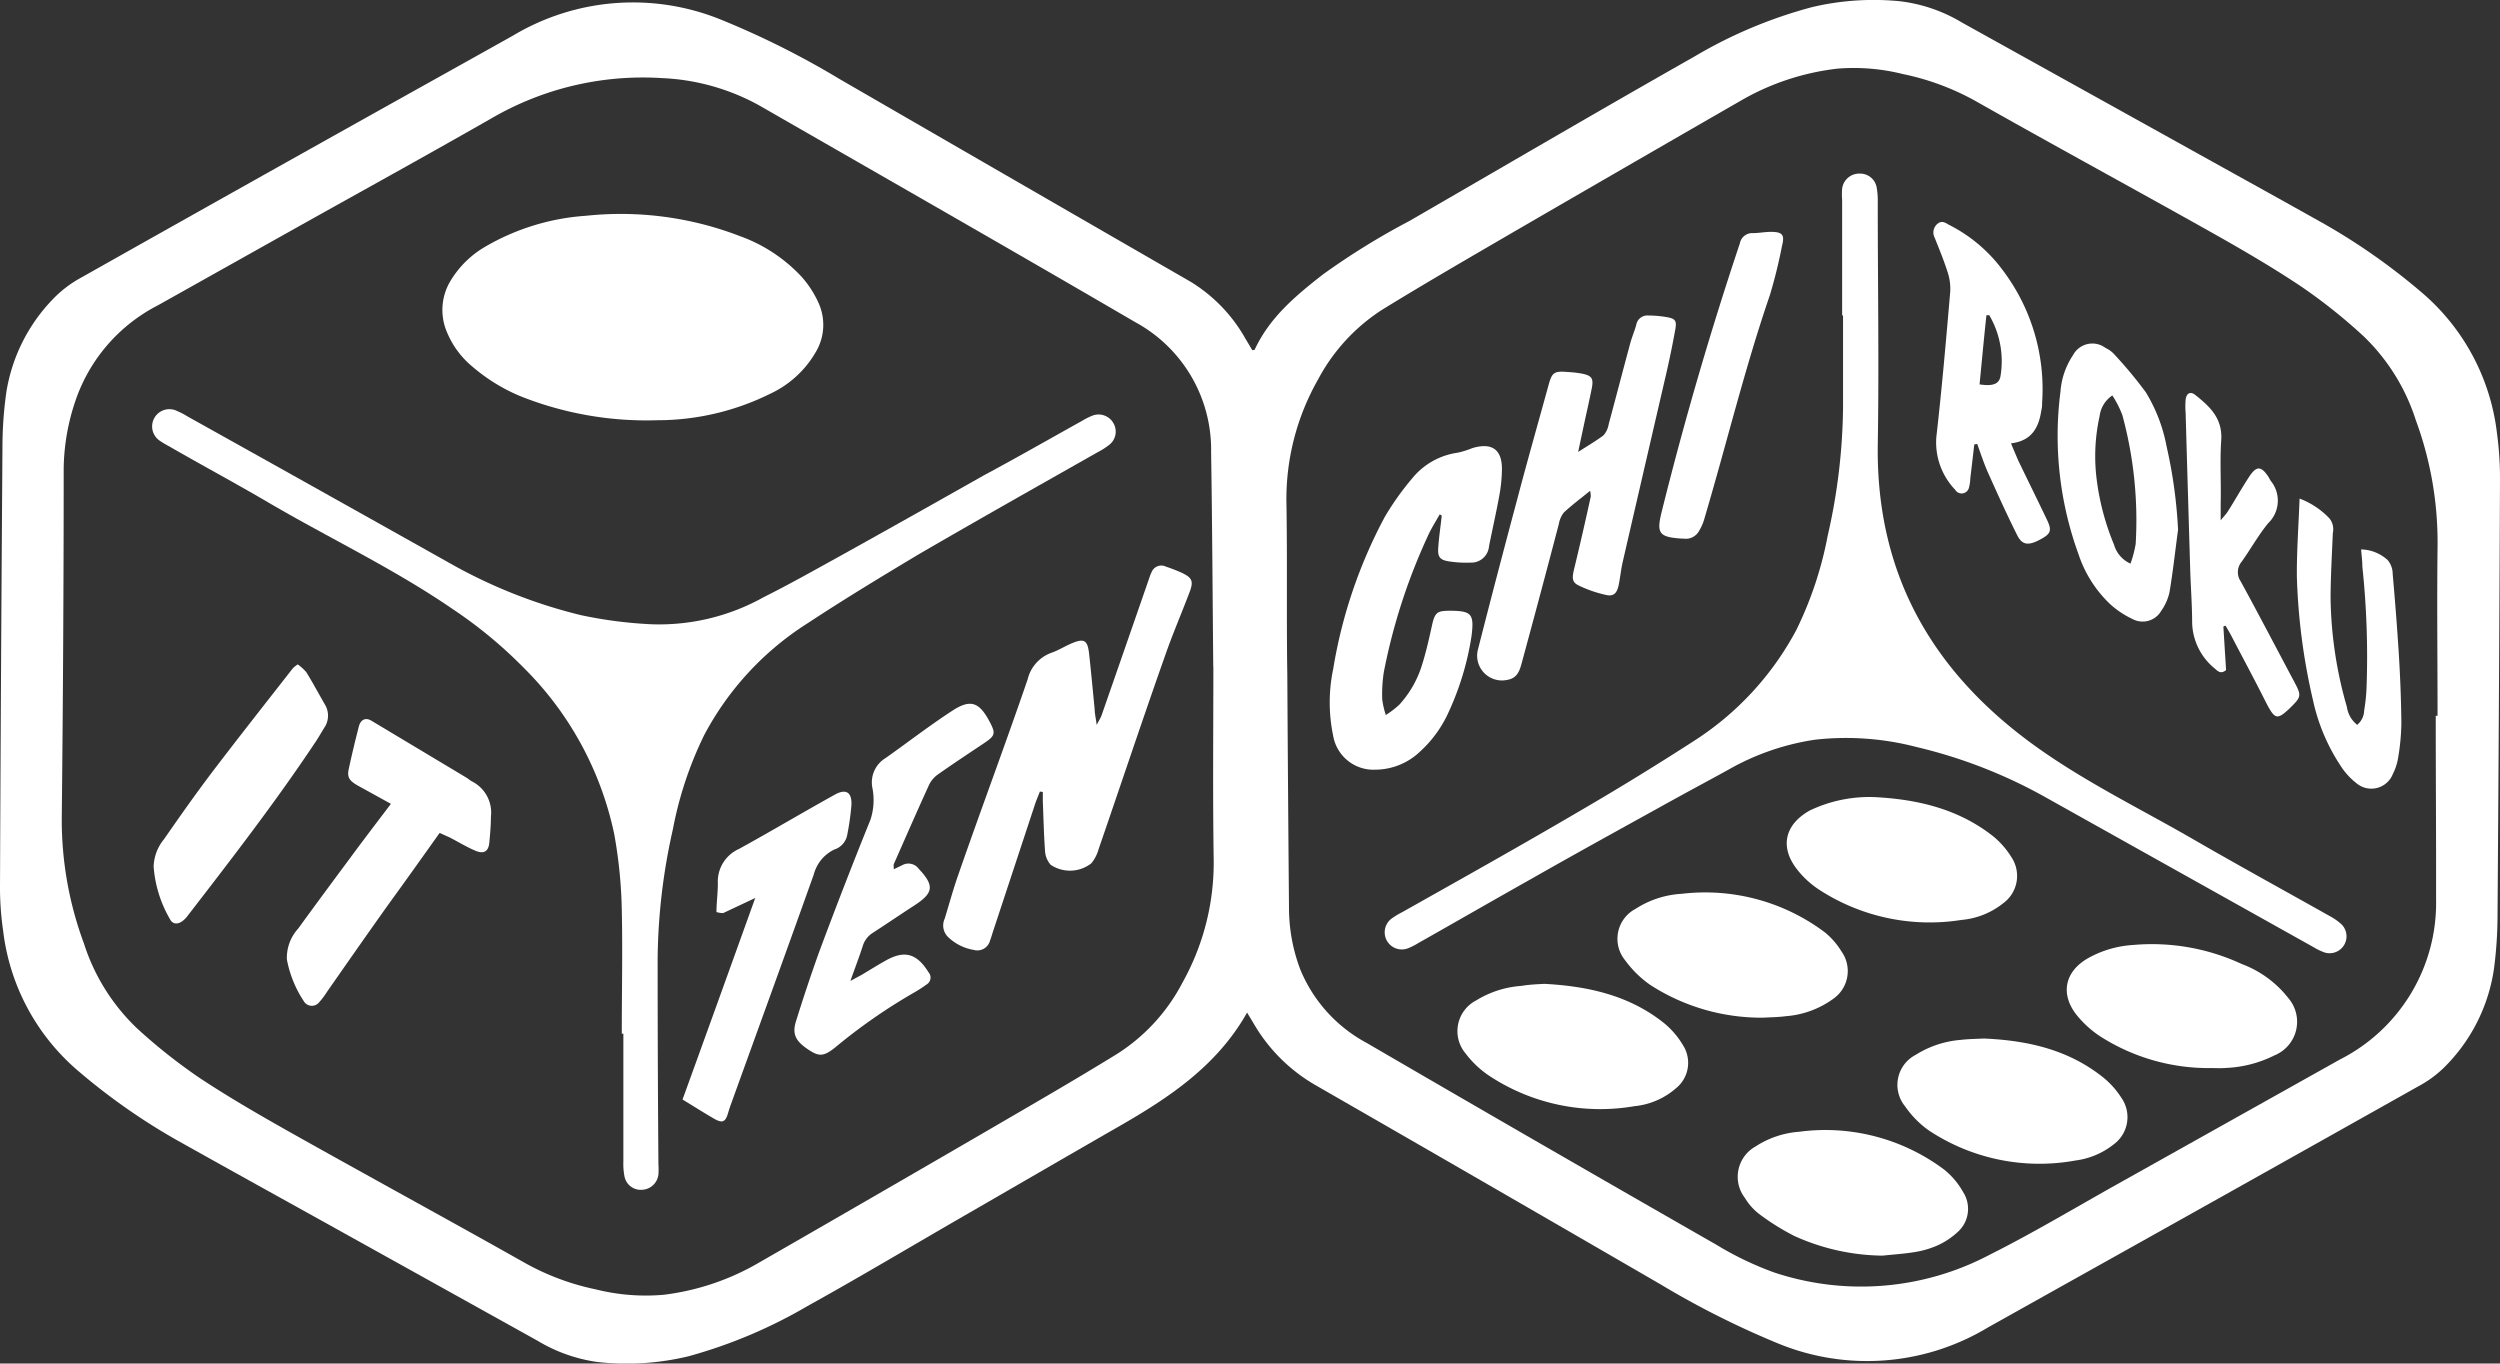
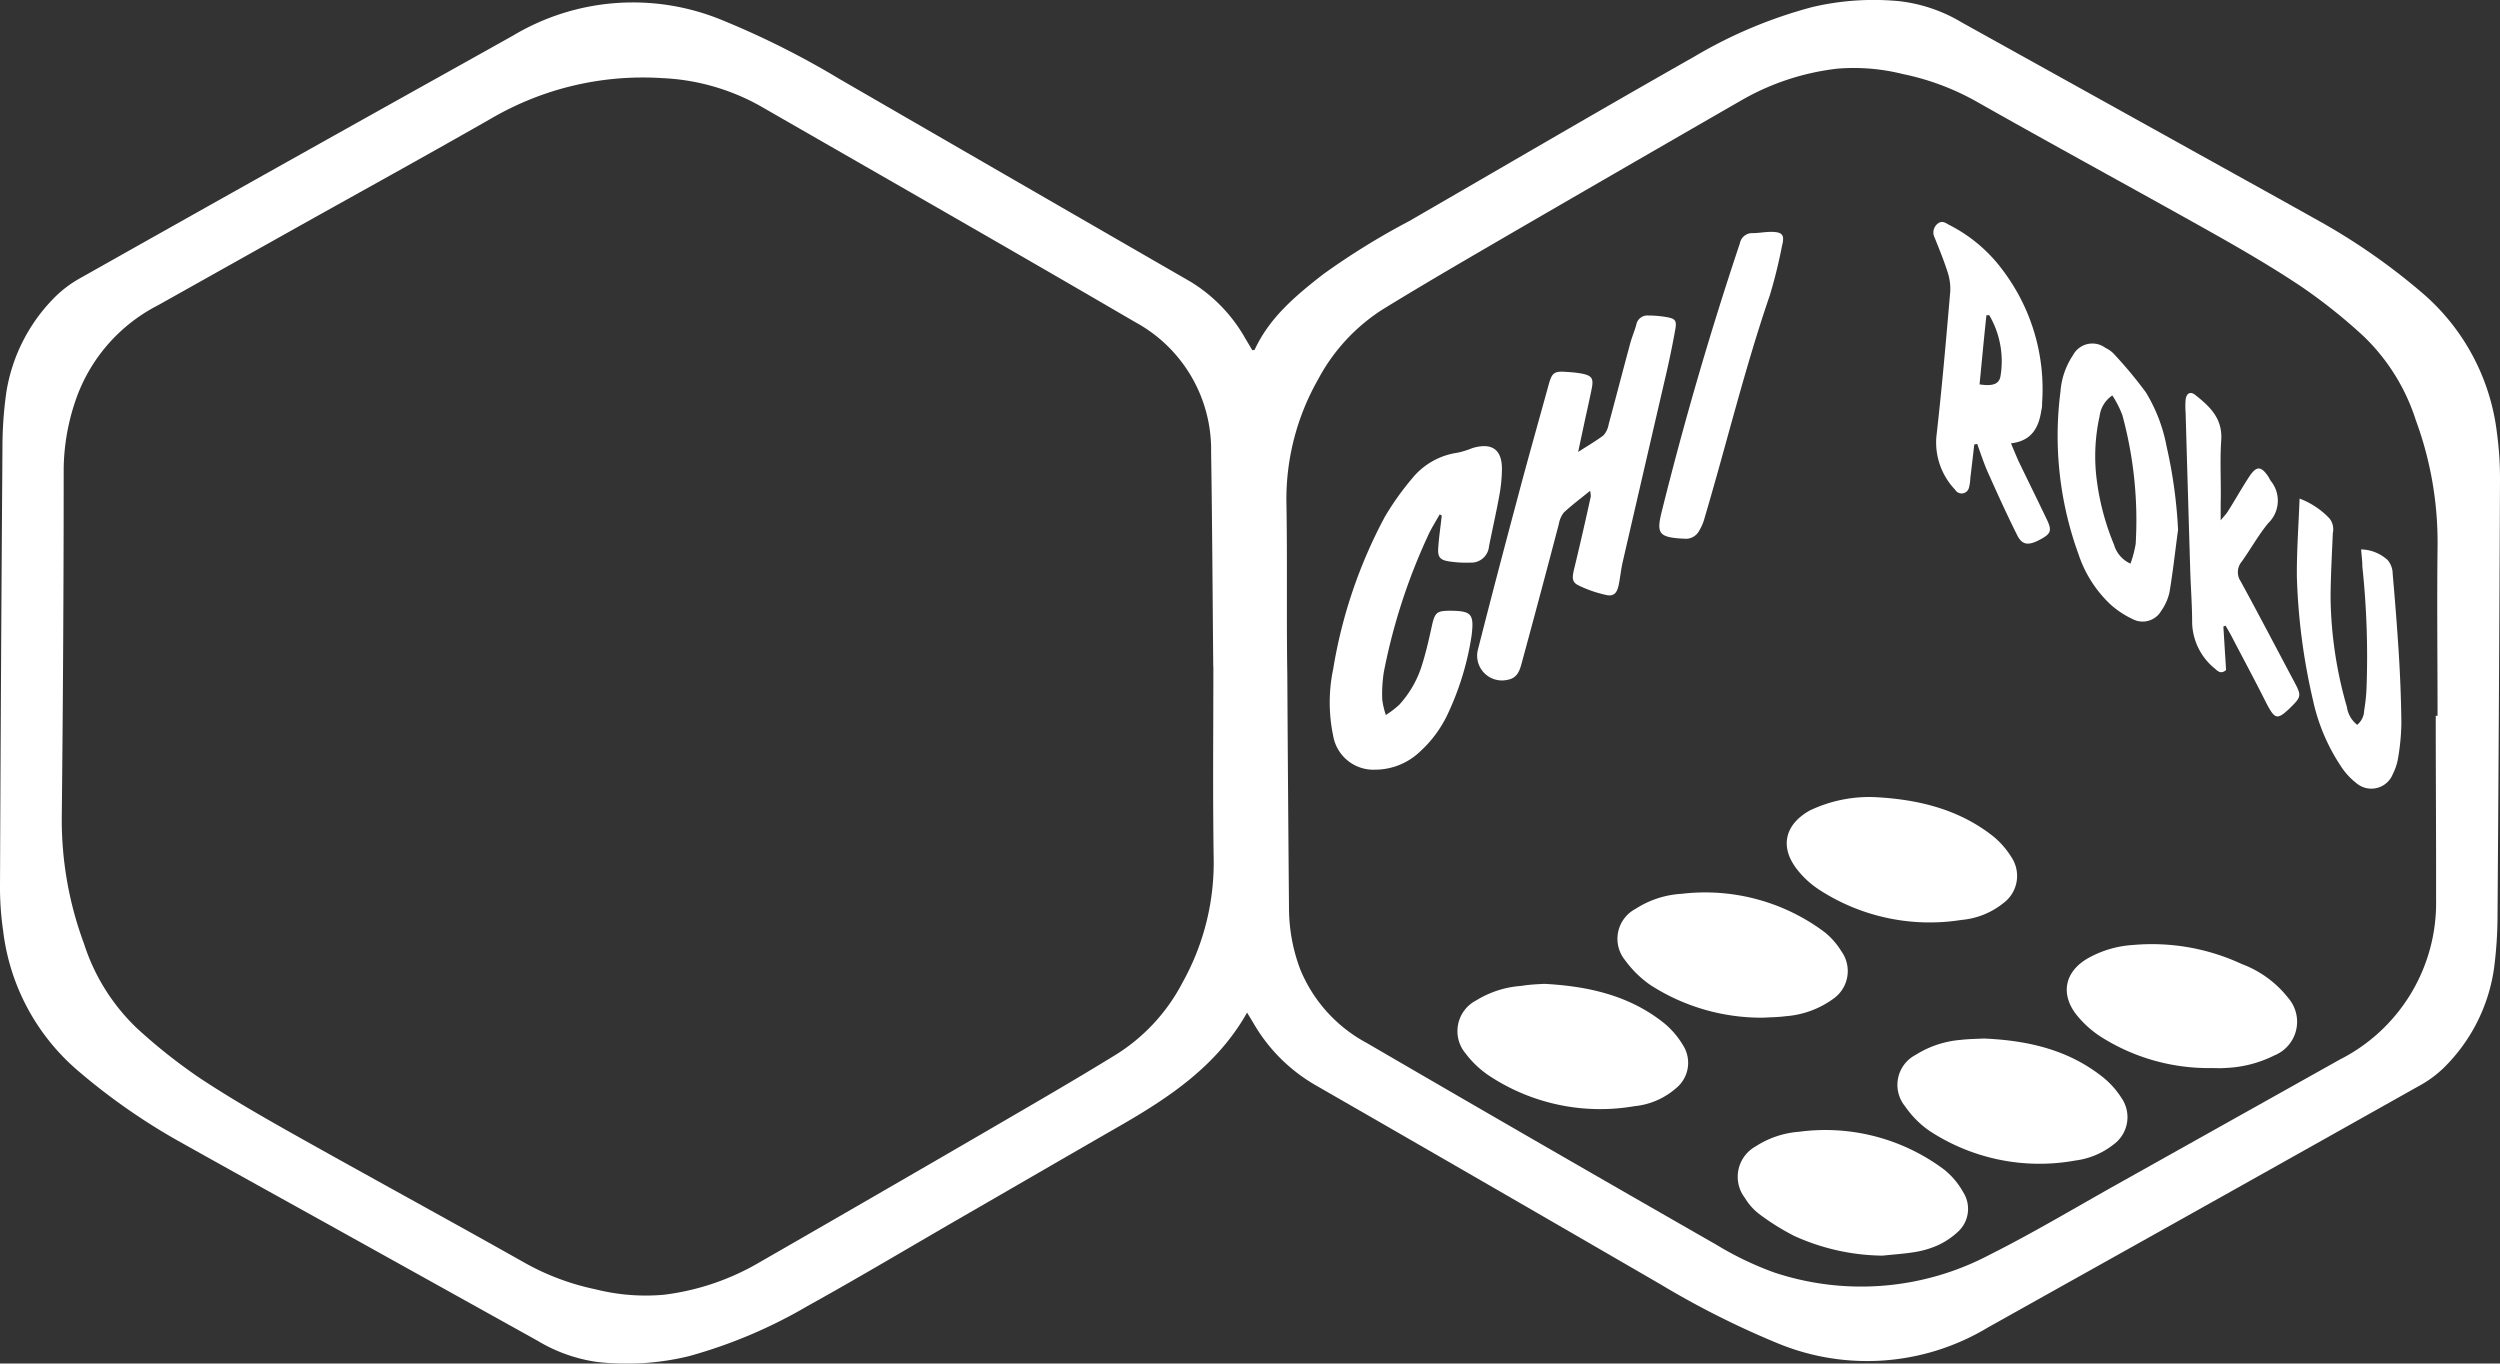
<svg xmlns="http://www.w3.org/2000/svg" viewBox="0 0 221.78 120.96">
  <rect x="0" y="0" width="221.78" height="120.96" fill="#333333" stroke="none" />
  <defs>
    <style>.cls-1{fill:#fff}</style>
  </defs>
  <g id="レイヤー_2" data-name="レイヤー 2">
    <g id="レイヤー_1-2" data-name="レイヤー 1">
      <path class="cls-1" d="M110.63 89.83c-2.66 4.72-6.91 7.54-11.39 10.11-4.72 2.71-9.43 5.45-14.15 8.17-4.48 2.59-8.92 5.24-13.45 7.75a43.75 43.75 0 01-10.57 4.46 23.37 23.37 0 01-8.12.5 14.08 14.08 0 01-5.28-1.89l-18.9-10.51c-4.36-2.42-8.72-4.83-13.07-7.27a55.69 55.69 0 01-8.65-6.05A19.32 19.32 0 01.28 82.58a26.67 26.67 0 01-.28-4Q.08 59 .22 39.37a34.72 34.72 0 01.34-4.56 15.33 15.33 0 014.15-8.29 10.2 10.2 0 012.45-1.87Q23.5 15.44 39.87 6.31l5.62-3.14A20.72 20.72 0 0164 1.76 75.36 75.36 0 0174.46 7q15.56 9 31.17 18a13.85 13.85 0 014.83 5l.63 1.06c.11 0 .21 0 .23-.07 1.32-2.84 3.65-4.78 6.05-6.65a63.92 63.92 0 017.63-4.72c8.43-4.87 16.84-9.8 25.31-14.6A41.2 41.2 0 01160.76.63a23.71 23.71 0 017.78-.52A13.83 13.83 0 01174.05 2l19.21 10.67c4.25 2.37 8.52 4.72 12.76 7.1a55.82 55.82 0 018.75 6.12 19.35 19.35 0 016.74 12.53 29.75 29.75 0 01.27 4q-.08 19.49-.22 39a36.65 36.65 0 01-.32 4.56 15.43 15.43 0 01-4.45 8.75 10 10 0 01-2.22 1.62q-16.33 9.18-32.71 18.33l-5.52 3.09a20.76 20.76 0 01-18.7 1.37 77.86 77.86 0 01-10.36-5.22q-15.28-8.86-30.59-17.66a15 15 0 01-5.52-5.54zm-3-30.7c-.06-6.34-.09-12.69-.19-19a12.87 12.87 0 00-6.71-11.54c-11.09-6.47-22.21-12.82-33.31-19.2a19.53 19.53 0 00-8.67-2.46 26.7 26.7 0 00-15.12 3.55c-6 3.43-12.11 6.79-18.16 10.18L14 27.09a14.91 14.91 0 00-7.16 8.05 19.34 19.34 0 00-1.19 6.39c0 10.32-.06 20.64-.17 31a31.52 31.52 0 001.97 11.18 17.93 17.93 0 004.71 7.52 48.89 48.89 0 005.48 4.35c2.65 1.76 5.41 3.35 8.18 4.91 6.88 3.87 13.82 7.64 20.7 11.52a22 22 0 006.32 2.37 18.19 18.19 0 006.06.48 22.08 22.08 0 008.45-2.86q10.13-5.82 20.21-11.68c3.88-2.26 7.77-4.5 11.58-6.85a16.54 16.54 0 005.76-6.3 21.82 21.82 0 002.77-10.87c-.09-5.7-.03-11.44-.03-17.17zm108.45 4.37h.16c0-5-.06-10 0-15a31.3 31.3 0 00-1.93-11.23 17.85 17.85 0 00-4.63-7.44 48.44 48.44 0 00-5.56-4.43c-2.64-1.76-5.4-3.36-8.18-4.92-6.88-3.86-13.82-7.63-20.69-11.52a22.56 22.56 0 00-6.44-2.39 17.88 17.88 0 00-5.81-.48 22.1 22.1 0 00-8.57 2.84q-10.06 5.79-20.11 11.62c-3.91 2.28-7.83 4.54-11.68 6.91a16.59 16.59 0 00-5.71 6.2 21.48 21.48 0 00-2.81 10.86c.09 5.12 0 10.24.08 15.36q.06 10.37.15 20.75a15.42 15.42 0 001 5.37 13 13 0 005.89 6.52q15.46 9 31 17.89a28.53 28.53 0 005.17 2.48 24.43 24.43 0 0019.1-1.58c3.77-1.89 7.4-4.06 11.07-6.12l20-11.2a15.57 15.57 0 008.53-14.21c.01-5.42-.03-10.85-.03-16.28z" />
-       <path class="cls-1" d="M55.16 91.7c0-3.66.08-7.33 0-11a41.88 41.88 0 00-.67-6.7 29.23 29.23 0 00-8.07-14.8 39.7 39.7 0 00-6.31-5.2c-5.19-3.56-10.89-6.25-16.3-9.42-2.91-1.71-5.89-3.3-8.83-5a7.83 7.83 0 01-.79-.47 1.53 1.53 0 011.52-2.65 6.71 6.71 0 01.92.48q11.85 6.61 23.68 13.25a45.41 45.41 0 0011.22 4.38 38.43 38.43 0 006.26.81 19 19 0 009.95-2.4c2.3-1.15 4.53-2.41 6.78-3.65q6.38-3.55 12.72-7.14C90.15 40.63 93 39 96 37.33a6.08 6.08 0 01.92-.46 1.51 1.51 0 011.87.7 1.48 1.48 0 01-.36 1.87 6.39 6.39 0 01-1.06.68c-5.29 3-10.62 6-15.88 9.06-3.34 2-6.64 4-9.86 6.12a26.28 26.28 0 00-9.17 9.93 33 33 0 00-2.77 8.35 54 54 0 00-1.35 11.47q0 9.11.07 18.22a7 7 0 010 .92 1.53 1.53 0 01-1.47 1.36 1.47 1.47 0 01-1.55-1.24 5.9 5.9 0 01-.09-1.26V91.7z" />
-       <path class="cls-1" d="M58.32 37.28a30.24 30.24 0 01-12.15-2.13 15.93 15.93 0 01-4.29-2.65 7.77 7.77 0 01-2.18-2.92 5 5 0 01.3-4.72 8.68 8.68 0 013.09-3A20.49 20.49 0 0152 19.14a29.33 29.33 0 0113.57 1.78 13.91 13.91 0 015.53 3.62 9.13 9.13 0 011.54 2.39 4.71 4.71 0 01-.27 4.3 9.09 9.09 0 01-4 3.68 22.57 22.57 0 01-10.05 2.37zm33.93 32.94c-.13.34-.27.68-.39 1l-3.78 11.45c-.08.25-.15.51-.25.76a1.16 1.16 0 01-1.44.84 4.28 4.28 0 01-2.32-1.18 1.43 1.43 0 01-.26-1.6c.4-1.31.76-2.64 1.22-3.94 2-5.76 4.15-11.49 6.13-17.27a3.34 3.34 0 012.14-2.38c.57-.2 1.1-.53 1.66-.78 1.21-.53 1.52-.37 1.66.9.18 1.64.33 3.27.49 4.9 0 .38.1.75.18 1.39.22-.43.35-.62.43-.84q2.11-6.06 4.21-12.12a5 5 0 01.25-.64.93.93 0 011.26-.44 13.78 13.78 0 011.39.54c.93.44 1.07.75.7 1.72-.73 1.93-1.55 3.82-2.22 5.77-2 5.66-3.89 11.35-5.84 17a3.44 3.44 0 01-.66 1.29 3.08 3.08 0 01-3.6.13 2 2 0 01-.5-1.2c-.11-1.49-.14-3-.2-4.46v-.8z" />
-       <path class="cls-1" d="M79.3 77.11l.76-.37a1.13 1.13 0 011.44.33c1.41 1.5 1.33 2.15-.41 3.27-1.22.79-2.42 1.61-3.64 2.4a2.08 2.08 0 00-.9 1.14c-.32 1-.68 1.93-1.11 3.14l1-.54c.69-.41 1.37-.84 2.07-1.23 1.73-1 2.82-.67 3.86 1a.71.71 0 01-.18 1.09 12 12 0 01-1.06.69 49.38 49.38 0 00-7 4.86c-1 .81-1.43.85-2.27.32-1.26-.8-1.62-1.43-1.24-2.63.62-2 1.29-4 2-6q2.23-6 4.6-11.86a5.58 5.58 0 00.17-2.83 2.52 2.52 0 011.17-2.64c2-1.41 3.94-2.92 6-4.25 1.56-1 2.33-.68 3.22 1 .57 1.07.52 1.26-.5 1.94-1.34.9-2.68 1.78-4 2.71a2.5 2.5 0 00-.83.91c-1.08 2.36-2.12 4.75-3.17 7.12a2.42 2.42 0 00.02.43zm-44.62-5.8l-2.92-1.61c-.79-.45-1-.75-.8-1.57.26-1.23.56-2.45.87-3.67.16-.63.6-.83 1.11-.53L41.4 69c.16.1.31.24.47.32a3.1 3.1 0 011.68 3.14c0 .76-.07 1.52-.14 2.28s-.45 1.07-1.26.72-1.49-.77-2.24-1.16l-.91-.41c-1.5 2.11-3 4.22-4.54 6.34C32.62 82.81 30.8 85.42 29 88a7.12 7.12 0 01-.69.92.83.83 0 01-1.37-.12 10 10 0 01-1.49-3.69 3.84 3.84 0 011-2.73c1.53-2.11 3.08-4.2 4.63-6.29 1.14-1.55 2.32-3.09 3.6-4.78zm25.87 26.23C62.7 91.61 64.83 85.7 67 79.66c-1.07.51-2 .94-2.84 1.34-.12 0-.29 0-.6-.09 0-.87.13-1.73.12-2.59a3.16 3.16 0 011.86-3c2.86-1.57 5.66-3.24 8.51-4.82 1-.56 1.54-.23 1.48.94a23.13 23.13 0 01-.39 2.72A1.7 1.7 0 0174 75.37a3.41 3.41 0 00-1.81 2.21c-2.41 6.77-4.87 13.52-7.31 20.28-.11.29-.2.58-.29.87-.22.79-.49.94-1.21.53-.9-.52-1.8-1.09-2.83-1.72zm-34.14-38.6a4.07 4.07 0 01.77.7c.58.94 1.1 1.92 1.65 2.87a1.9 1.9 0 01-.07 2.06c-.3.49-.59 1-.91 1.46-3.5 5.24-7.36 10.23-11.21 15.22a2.18 2.18 0 01-.48.48c-.41.28-.84.28-1.08-.19a10.82 10.82 0 01-1.45-4.66 4 4 0 01.91-2.42c1.39-2 2.76-3.95 4.21-5.87 2.38-3.13 4.82-6.22 7.24-9.32a3.34 3.34 0 01.42-.33zm137.01-31v-10.2a5.92 5.92 0 010-1A1.53 1.53 0 01165 15.4a1.49 1.49 0 011.48 1.21 6.91 6.91 0 01.1 1.37c0 7.18.12 14.36 0 21.55-.14 11.9 5.26 20.72 14.92 27.32 4.22 2.89 8.8 5.13 13.2 7.68 4 2.31 8 4.5 12 6.75a5.26 5.26 0 011 .7 1.5 1.5 0 01-1.47 2.52 5.41 5.41 0 01-1-.48l-23.78-13.3a44.12 44.12 0 00-11.43-4.45 24.73 24.73 0 00-9-.65 22 22 0 00-7.67 2.65c-1.65.91-3.3 1.79-4.95 2.7-4.19 2.32-8.38 4.62-12.56 7-3.34 1.88-6.66 3.79-10 5.68a6.13 6.13 0 01-.92.47 1.52 1.52 0 01-1.51-2.6 6.89 6.89 0 011-.61c5.33-3 10.69-6 16-9.12 3.31-1.93 6.58-3.94 9.77-6a26.42 26.42 0 009.19-9.93 32.84 32.84 0 002.77-8.34 53 53 0 001.36-11.35v-8.14z" />
      <path class="cls-1" d="M140 40.09c.92-.58 1.62-1 2.24-1.46a1.94 1.94 0 00.47-1c.64-2.36 1.25-4.73 1.89-7.09.15-.59.4-1.15.56-1.74a1 1 0 011.08-.81c.53 0 1.08.05 1.6.14.78.13.92.31.78 1.09-.23 1.28-.49 2.55-.78 3.82q-1.94 8.37-3.87 16.74c-.17.71-.23 1.44-.38 2.15s-.46 1-1.11.85a10.8 10.8 0 01-2.47-.86c-.58-.29-.55-.69-.35-1.51.51-2.12 1-4.24 1.46-6.36a2.17 2.17 0 00-.06-.51c-.84.69-1.63 1.27-2.34 1.94a2.28 2.28 0 00-.43 1q-1.62 6.18-3.29 12.32c-.19.71-.4 1.38-1.32 1.52a2.2 2.2 0 01-2.6-2.57c1.17-4.62 2.39-9.24 3.62-13.85.86-3.25 1.78-6.48 2.67-9.72.31-1.14.49-1.28 1.69-1.18a10.74 10.74 0 011.14.12c1 .18 1.2.4 1 1.38s-.38 1.79-.58 2.69zm-12.28 5.54c-.37.66-.78 1.29-1.09 2a52.64 52.64 0 00-3.87 12 12.79 12.79 0 00-.14 2.4 7.13 7.13 0 00.32 1.4 8.2 8.2 0 001.19-.91 9.21 9.21 0 002-3.47c.37-1.16.64-2.36.9-3.55s.47-1.3 1.52-1.32c2 0 2.23.27 2 2.19a25.17 25.17 0 01-2.08 6.89 10.6 10.6 0 01-2.49 3.41 5.79 5.79 0 01-4 1.61 3.62 3.62 0 01-3.71-3 14.45 14.45 0 010-5.93 43.4 43.4 0 014.58-13.5 24.56 24.56 0 012.46-3.45 6.32 6.32 0 014-2.24 7.93 7.93 0 001.31-.41c1.72-.51 2.63.11 2.62 1.88A13.71 13.71 0 01133 44c-.27 1.5-.62 3-.91 4.49a1.58 1.58 0 01-1.67 1.42 9.78 9.78 0 01-1.95-.12c-.75-.13-.94-.41-.88-1.21.07-1 .21-1.89.31-2.84zm38.49 25.08c3.76.18 7.5 1 10.66 3.52a7.47 7.47 0 011.56 1.8 3 3 0 01-.71 4.09 6.9 6.9 0 01-3.72 1.49 18 18 0 01-12.63-2.69 8.13 8.13 0 01-1.93-1.77c-1.58-2-1.12-4 1.11-5.25a12.25 12.25 0 015.66-1.19zM176 92.13c3.92.17 7.52 1 10.59 3.46a7.5 7.5 0 011.59 1.78 3 3 0 01-.71 4.18 6.83 6.83 0 01-3.35 1.4 17.77 17.77 0 01-13-2.66 8.6 8.6 0 01-2.12-2.15 3 3 0 01.94-4.56 8.84 8.84 0 014-1.33c.69-.08 1.43-.09 2.06-.12zm20.17 2.62a17.84 17.84 0 01-9.9-2.84 9.14 9.14 0 01-2.08-1.91c-1.44-1.86-1-3.83 1.05-5a9.34 9.34 0 014-1.17 18.89 18.89 0 019.63 1.69 9.42 9.42 0 014.13 3.02 3.22 3.22 0 01-1.24 5.09 10.59 10.59 0 01-4.31 1.11c-.45.04-.86.01-1.28.01zM137 87.28c4 .21 7.64 1.07 10.68 3.53a7.44 7.44 0 011.62 1.91 2.9 2.9 0 01-.63 3.83 6.55 6.55 0 01-3.67 1.58 17.86 17.86 0 01-12.85-2.67 8.64 8.64 0 01-2.13-2 3.07 3.07 0 01.95-4.72 8.81 8.81 0 014-1.28c.77-.13 1.5-.15 2.03-.18zm30 24.11a19.39 19.39 0 01-7.81-1.74 20.84 20.84 0 01-3.19-2 5.11 5.11 0 01-1.2-1.37 3.08 3.08 0 01.93-4.57 8.2 8.2 0 013.88-1.31 17.58 17.58 0 0112.89 3.38 6.89 6.89 0 011.67 2 2.75 2.75 0 01-.54 3.55 6.65 6.65 0 01-1.81 1.18 8.26 8.26 0 01-2 .57c-.92.15-1.88.21-2.82.31zm-10.55-21.11a18.2 18.2 0 01-10-2.87 9.43 9.43 0 01-2.28-2.22 3 3 0 01.92-4.56 8.42 8.42 0 014.11-1.34 17.68 17.68 0 0112.66 3.4 6.62 6.62 0 011.5 1.71 3 3 0 01-.69 4.18 8.2 8.2 0 01-4.26 1.57c-.67.09-1.36.09-1.96.13zm18.69-50.85c-.11 1-.23 2-.35 3a3.5 3.5 0 01-.11.79.67.67 0 01-1.24.22 6.07 6.07 0 01-1.66-4.7c.49-4.28.86-8.58 1.23-12.87a4.69 4.69 0 00-.25-1.78c-.32-1-.73-2-1.13-3a1 1 0 01.24-1.23c.39-.33.71-.1 1 .07a13.44 13.44 0 014.82 4.07 17.49 17.49 0 013.47 11.72c0 .23 0 .45-.07.68-.22 1.52-.84 2.71-2.69 2.93.23.56.42 1 .64 1.52.85 1.76 1.71 3.5 2.55 5.26.44.92.35 1.22-.47 1.68-1.12.63-1.69.61-2.15-.27-.91-1.81-1.74-3.65-2.57-5.5-.39-.86-.68-1.76-1-2.64zm.47-5.33c1.14.17 1.74 0 1.86-.74a8.08 8.08 0 00-1-5.4h-.25c-.22 2.04-.41 4.11-.61 6.14zM193.22 47c-.25 1.84-.45 3.7-.76 5.54a4.58 4.58 0 01-.74 1.66 1.9 1.9 0 01-2.53.72 8 8 0 01-2-1.33 10.78 10.78 0 01-2.8-4.42 30.72 30.72 0 01-1.6-14.44 6.65 6.65 0 011.11-3.22 1.94 1.94 0 012.89-.64 2.33 2.33 0 01.74.53 38 38 0 012.83 3.4 14.23 14.23 0 011.84 4.79 42.61 42.61 0 011.02 7.41zM189 50a10.29 10.29 0 00.46-1.74 35.56 35.56 0 00-1.18-11.43 9 9 0 00-.89-1.75 2.58 2.58 0 00-1.13 1.84 16.41 16.41 0 00-.25 5.68 22.2 22.2 0 001.53 5.72A2.63 2.63 0 00189 50zm8.24 5.58c.08 1.3.16 2.6.24 3.86-.41.36-.7.15-.95-.09a5.42 5.42 0 01-2.06-4.06c0-1.56-.12-3.12-.17-4.69q-.21-7-.41-14a7.24 7.24 0 010-1.14c.07-.58.42-.77.86-.42 1.26 1 2.43 2.06 2.3 4s0 3.74-.05 5.61v1.51c.31-.38.48-.55.61-.75.64-1 1.25-2.1 1.92-3.12s1.08-.92 1.7 0c.08.13.14.27.23.39a2.77 2.77 0 01-.25 3.74c-.87 1.06-1.54 2.28-2.34 3.4a1.45 1.45 0 00-.09 1.76c1.64 3 3.2 6 4.8 9 .57 1.08.56 1.25-.28 2.08l-.16.16c-1.12 1.06-1.32 1-2.05-.37-1-2-2.08-4-3.12-6-.17-.33-.36-.64-.54-.95zM204 44.23a7.09 7.09 0 012.66 1.77 1.54 1.54 0 01.29 1.29c-.08 1.91-.19 3.82-.2 5.72a36.28 36.28 0 001.45 9.71 2.44 2.44 0 00.91 1.58 1.69 1.69 0 00.62-1.27 15.83 15.83 0 00.21-2 75.85 75.85 0 00-.37-10.76c0-.48-.07-1-.11-1.53a3.62 3.62 0 012.35.94 1.92 1.92 0 01.45 1.23c.21 2.4.4 4.79.55 7.2.12 2 .2 4 .22 6.06a19.93 19.93 0 01-.29 3.07 4.76 4.76 0 01-.46 1.41 2.05 2.05 0 01-3.27.8 6.13 6.13 0 01-1.43-1.61 17 17 0 01-2.38-5.68 55.18 55.18 0 01-1.44-11c-.02-2.25.15-4.49.24-6.93zm-54.65 3.55h-.16c-2-.13-2.26-.45-1.78-2.37q3-12.06 6.94-23.83a1.11 1.11 0 011.14-.9c.53 0 1.07-.11 1.6-.11 1 0 1.26.23 1 1.22a44.29 44.29 0 01-1.09 4.42c-2.22 6.47-3.82 13.11-5.76 19.66a4.55 4.55 0 01-.53 1.26 1.33 1.33 0 01-1.36.65z" />
    </g>
  </g>
</svg>